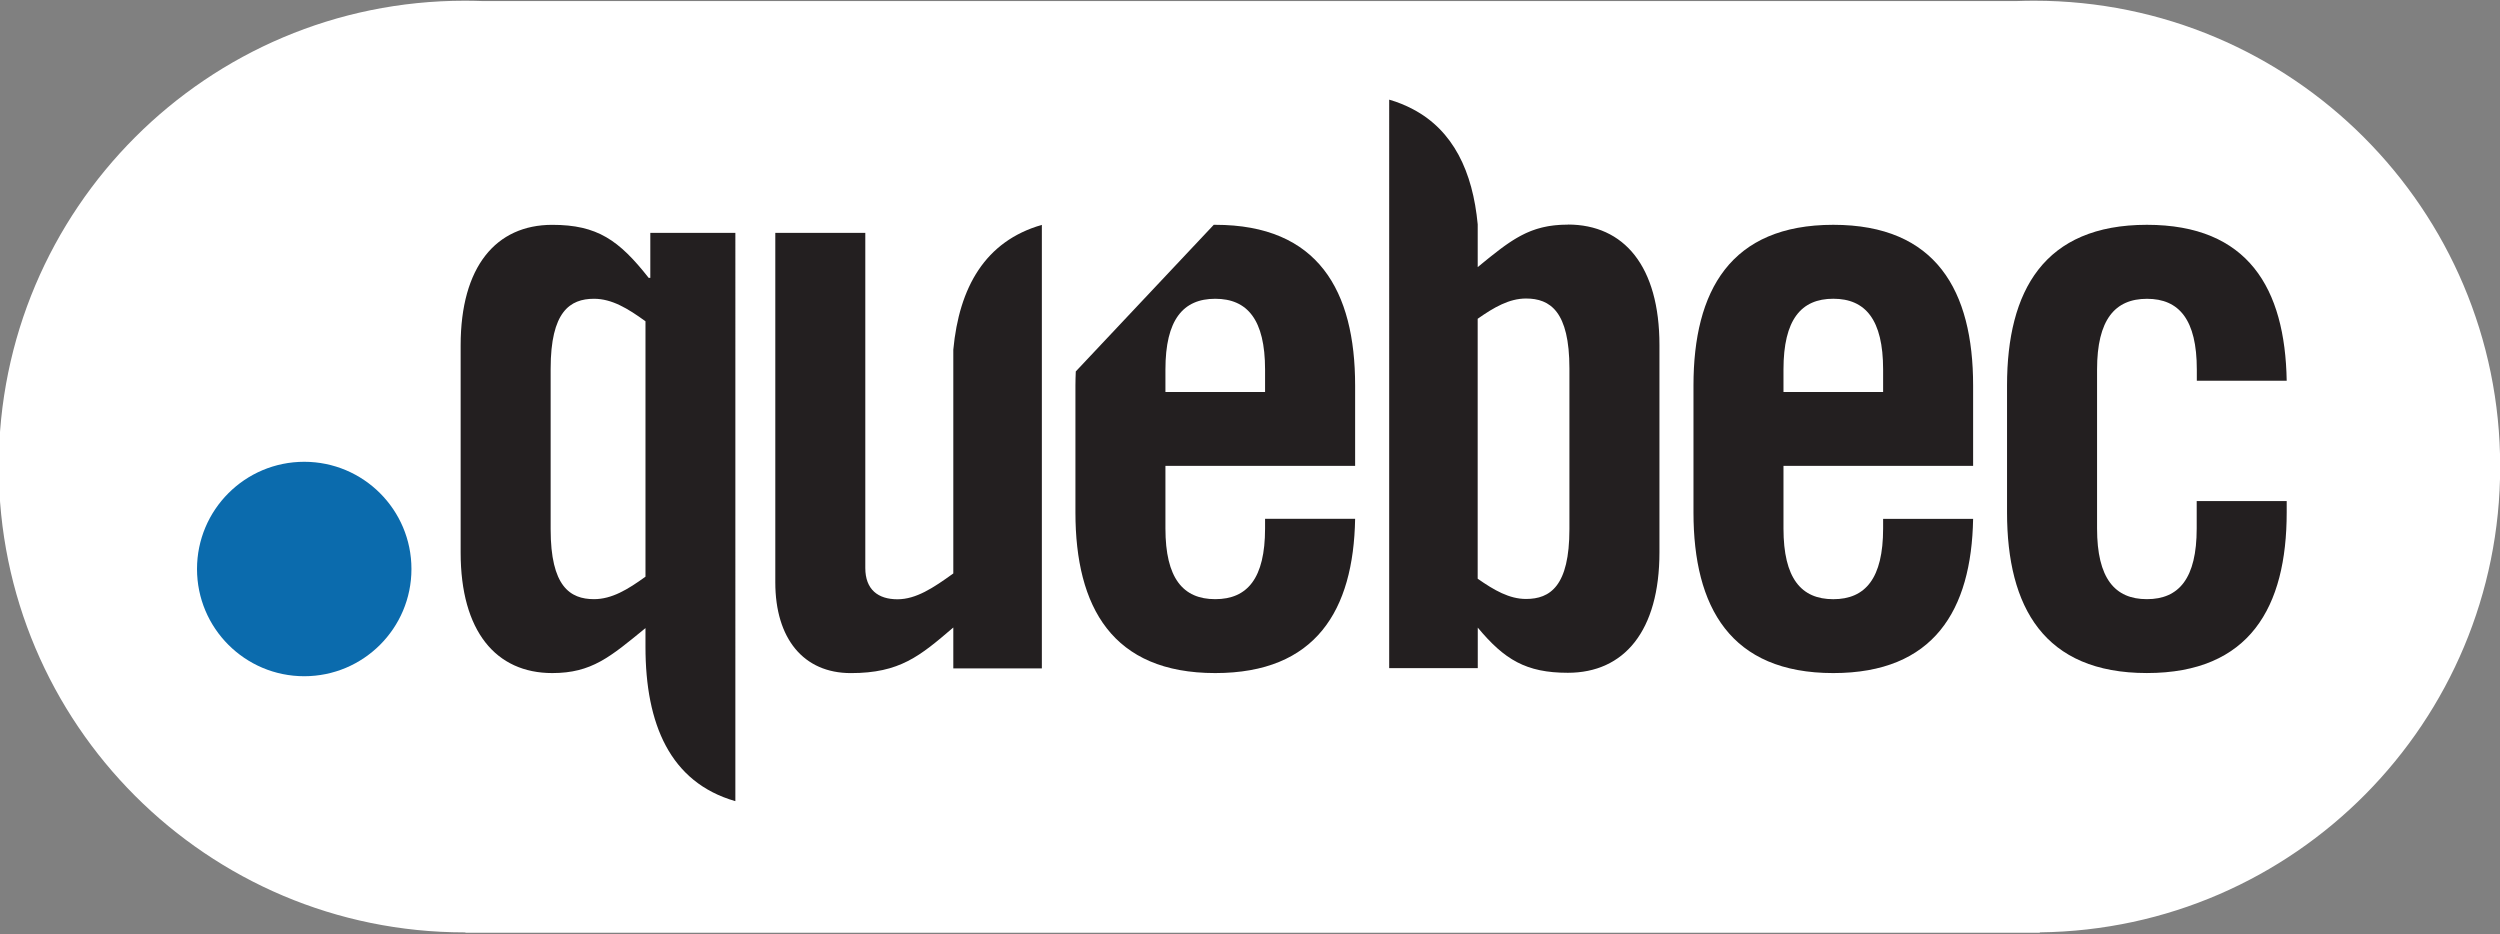
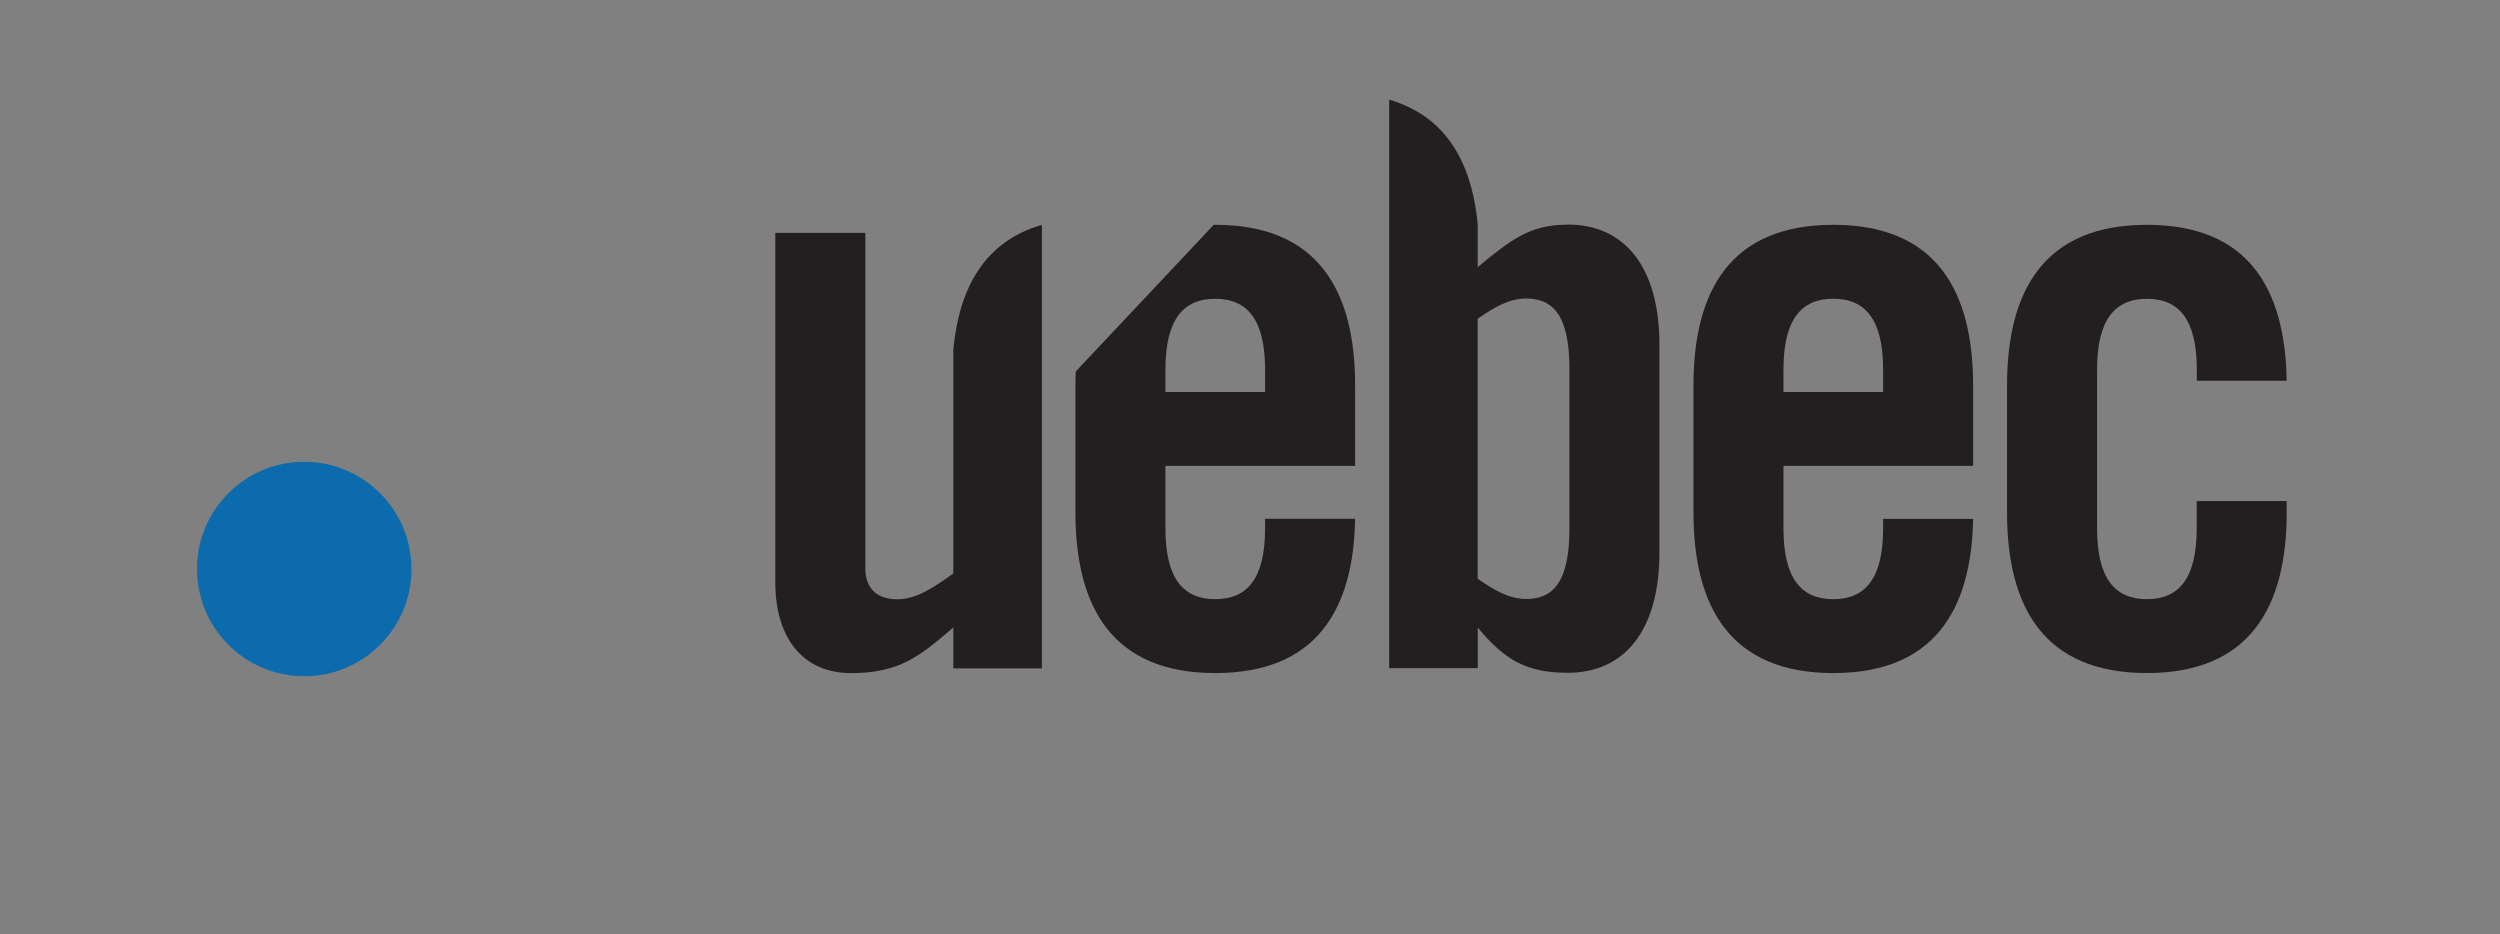
<svg xmlns="http://www.w3.org/2000/svg" id="LogoNoirPointBleu" viewBox="-37.974 -23.526 803.413 300.287">
  <rect x="-37.974" y="-23.526" width="803.413" height="300.287" fill="#808080" stroke="none" />
  <defs>
    <style>.cls-1{fill:none;}.cls-2{fill:#0b6bad;}.cls-3{fill:#231f20;}.cls-4{clip-path:url(#clip-path);}.cls-5{clip-path:url(#clip-path-2);}.cls-6{clip-path:url(#clip-path-3);}.cls-7{clip-path:url(#clip-path-4);}</style>
    <clipPath id="clip-path" transform="translate(-24.43 -120.29)">
      <path class="cls-1" d="M607.07,221.3v-7.78c0-17.21-6.11-24.44-17.22-24.44s-17.21,7.22-17.21,24.44v7.78h34.43Zm31.1,25.52H572.64v21.64c0,17.22,6.11,24.43,17.21,24.43s17.22-7.21,17.22-24.43v-3.33h31.1c-0.56,31.65-13.61,53.3-48.31,53.3-35.54,0-48.32-22.75-48.32-55.52V219.07c0-32.77,12.78-55.54,48.32-55.54s48.31,22.77,48.31,55.54v27.75Z" />
    </clipPath>
    <clipPath id="clip-path-2" transform="translate(-24.43 -120.29)">
      <path class="cls-1" d="M179.4,285.12c-6.11,4.44-11.66,7.77-17.77,7.77-8.34,0-15-4.45-15-24.15V213.25c0-19.71,6.66-24.16,15-24.16,6.11,0,11.66,3.33,17.77,7.78v88.25Zm1.67-118.8v15.55h-0.56c-10.27-13.05-17.77-18.33-33.32-18.33-19.44,0-31.66,14.44-31.66,41.66v71.59c0,27.22,12.22,41.64,31.66,41.64,13.6,0,20-5.55,32.21-15.54l0,0.09v6.41c0,26.72,8.52,46.78,30.95,53.27l0.11,0V166.32H181.07Z" />
    </clipPath>
    <clipPath id="clip-path-3" transform="translate(-24.43 -120.29)">
      <path class="cls-1" d="M359.07,213.53c0-17.21,6.11-24.44,17.21-24.44s17.22,7.22,17.22,24.44v7.78H359.07v-7.78Zm65.55,33.3V219.07c0-32.77-12.78-55.54-48.33-55.54l-0.52,0L328.09,214.2c-0.06,1.6-.12,3.22-0.12,4.87v43.84c0,32.77,12.77,55.52,48.32,55.52,34.74,0,47.78-21.65,48.33-53.3H393.5v3.33c0,17.22-6.1,24.43-17.22,24.43s-17.21-7.21-17.21-24.43V246.83h65.55Z" />
    </clipPath>
    <clipPath id="clip-path-4" transform="translate(-24.43 -120.29)">
      <path class="cls-1" d="M498.67,268.68c0,19.7-6.66,24.14-15,24.14-5.75,0-11-3-16.7-7V196c5.69-4,10.94-7,16.7-7,8.33,0,15,4.45,15,24.16v55.5Zm-0.56-105.21c-13.19,0-19.62,5.24-31.13,14.67V163.38c-1.72-18.29-8.46-32.45-22.34-39.77a42.76,42.76,0,0,0-8.14-3.3h-0.11V312.39h0v4.33H467v-14c9.21,11.07,16.7,15.61,31.12,15.61,19.45,0,31.66-14.43,31.66-41.64v-71.6c0-27.21-12.21-41.65-31.66-41.65" />
    </clipPath>
  </defs>
  <title>LogoPointQuebec</title>
-   <path d="M 111.323 276.109 C 28.645 276.109 -38.378 209.086 -38.378 126.408 C -38.378 43.731 28.645 -23.292 111.323 -23.292 C 113.211 -23.292 115.089 -23.259 116.955 -23.188 L 610.163 -23.188 C 612.029 -23.259 613.907 -23.292 615.794 -23.292 C 698.473 -23.292 765.496 43.731 765.496 126.408 C 765.496 208.501 699.419 275.163 617.547 276.098 L 617.547 276.23 L 111.597 276.23 L 111.597 276.109 C 111.504 276.109 111.416 276.109 111.323 276.109 Z" style="stroke: rgb(0, 0, 0); stroke-width: 0px; fill: rgb(255, 255, 255);" />
  <g style="" transform="matrix(0.93, 0, 0, 0.93, 25.339, 8.506)">
    <circle class="cls-2" cx="37.05" cy="162.18" r="37.05" />
    <g class="cls-5">
-       <path class="cls-3" d="M181.07,166.32v15.55h-0.56c-10.27-13.05-17.77-18.33-33.32-18.33-19.44,0-31.66,14.44-31.66,41.66v71.59c0,27.22,12.22,41.64,31.66,41.64,13.6,0,20-5.55,32.21-15.54l0,0.09v6.41c0,26.72,8.52,46.78,30.95,53.27l0.11,0V166.32H181.07Z" transform="translate(-24.43 -120.29)" />
-     </g>
+       </g>
    <path class="cls-3" d="M 291.82 43.3 C 272.34 48.94 263.36 64.82 261.34 86.4 L 261.34 163.71 C 254.42 168.71 248.48 172.64 242.04 172.64 C 235.37 172.64 230.93 169.31 230.93 161.82 L 230.93 46.03 L 199.83 46.03 L 199.83 166.79 C 199.83 186.21 209.55 198.15 225.94 198.15 C 242.86 198.15 249.79 192.28 261.34 182.39 L 261.34 196.53 L 291.94 196.53 L 291.94 43.27 Z" />
    <g class="cls-6">
      <path class="cls-3" d="M424.62,246.83V219.07c0-32.77-12.78-55.54-48.33-55.54l-0.52,0L328.09,214.2c-0.06,1.6-.12,3.22-0.12,4.87v43.84c0,32.77,12.77,55.52,48.32,55.52,34.74,0,47.78-21.65,48.33-53.3H393.5v3.33c0,17.22-6.1,24.43-17.22,24.43s-17.21-7.21-17.21-24.43V246.83h65.55Z" transform="translate(-24.43 -120.29)" />
    </g>
    <g class="cls-7">
      <path class="cls-3" d="M498.11,163.48c-13.19,0-19.62,5.24-31.13,14.67V163.38c-1.72-18.29-8.46-32.45-22.34-39.77a42.76,42.76,0,0,0-8.14-3.3h-0.11V312.39h0v4.33H467v-14c9.21,11.07,16.7,15.61,31.12,15.61,19.45,0,31.66-14.43,31.66-41.64v-71.6c0-27.21-12.21-41.65-31.66-41.65" transform="translate(-24.43 -120.29)" />
    </g>
    <g class="cls-4" style="">
      <path class="cls-3" d="M638.17,246.83H572.64v21.64c0,17.22,6.11,24.43,17.21,24.43s17.22-7.21,17.22-24.43v-3.33h31.1c-0.56,31.65-13.61,53.3-48.31,53.3-35.54,0-48.32-22.75-48.32-55.52V219.07c0-32.77,12.78-55.54,48.32-55.54s48.31,22.77,48.31,55.54v27.75Z" transform="translate(-24.43 -120.29)" />
    </g>
    <path class="cls-3" d="M 691.04 97.12 L 691.04 93.24 C 691.04 76.03 684.93 68.81 673.83 68.81 C 662.73 68.81 656.57 76.03 656.57 93.24 L 656.57 148.17 C 656.57 165.39 662.68 172.6 673.79 172.6 C 684.9 172.6 691 165.39 691 148.17 L 691 138.71 L 722.1 138.71 L 722.1 142.61 C 722.1 175.38 709.32 198.13 673.79 198.13 C 638.26 198.13 625.46 175.38 625.46 142.61 L 625.46 98.78 C 625.46 66.01 638.24 43.24 673.79 43.24 C 708.79 43.24 721.55 65.18 722.1 97.11 L 691 97.11 Z" />
  </g>
</svg>